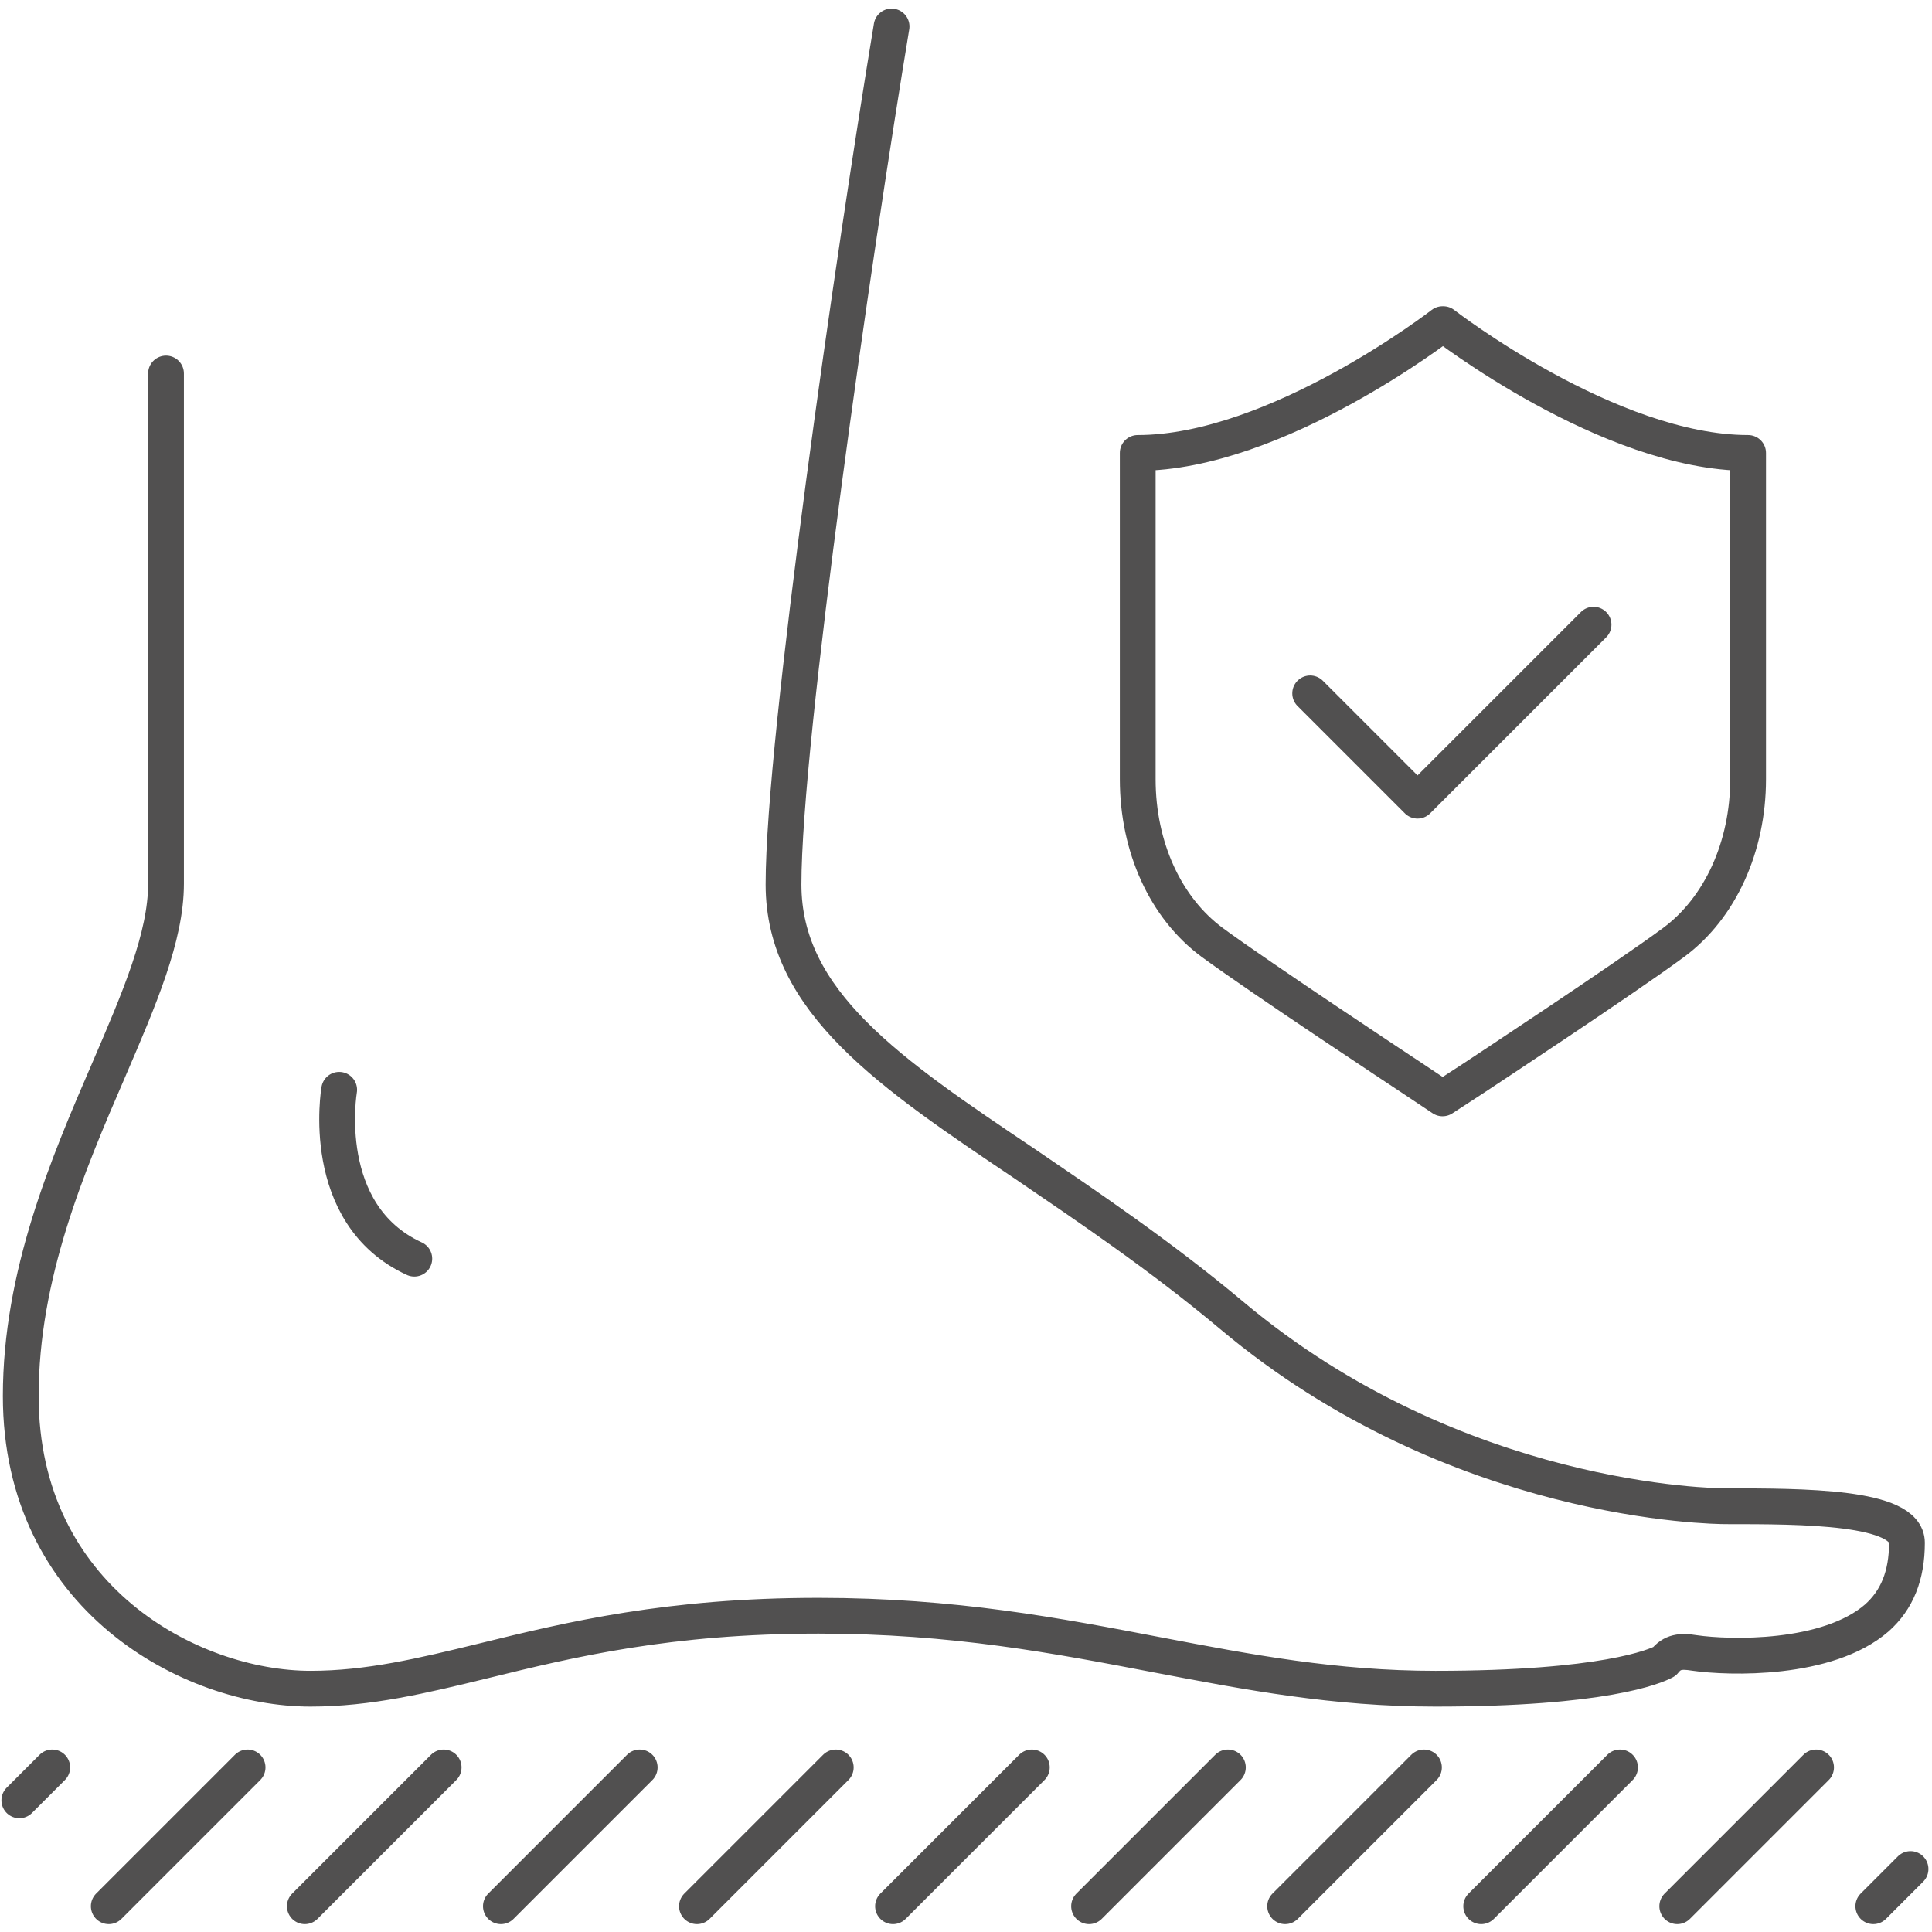
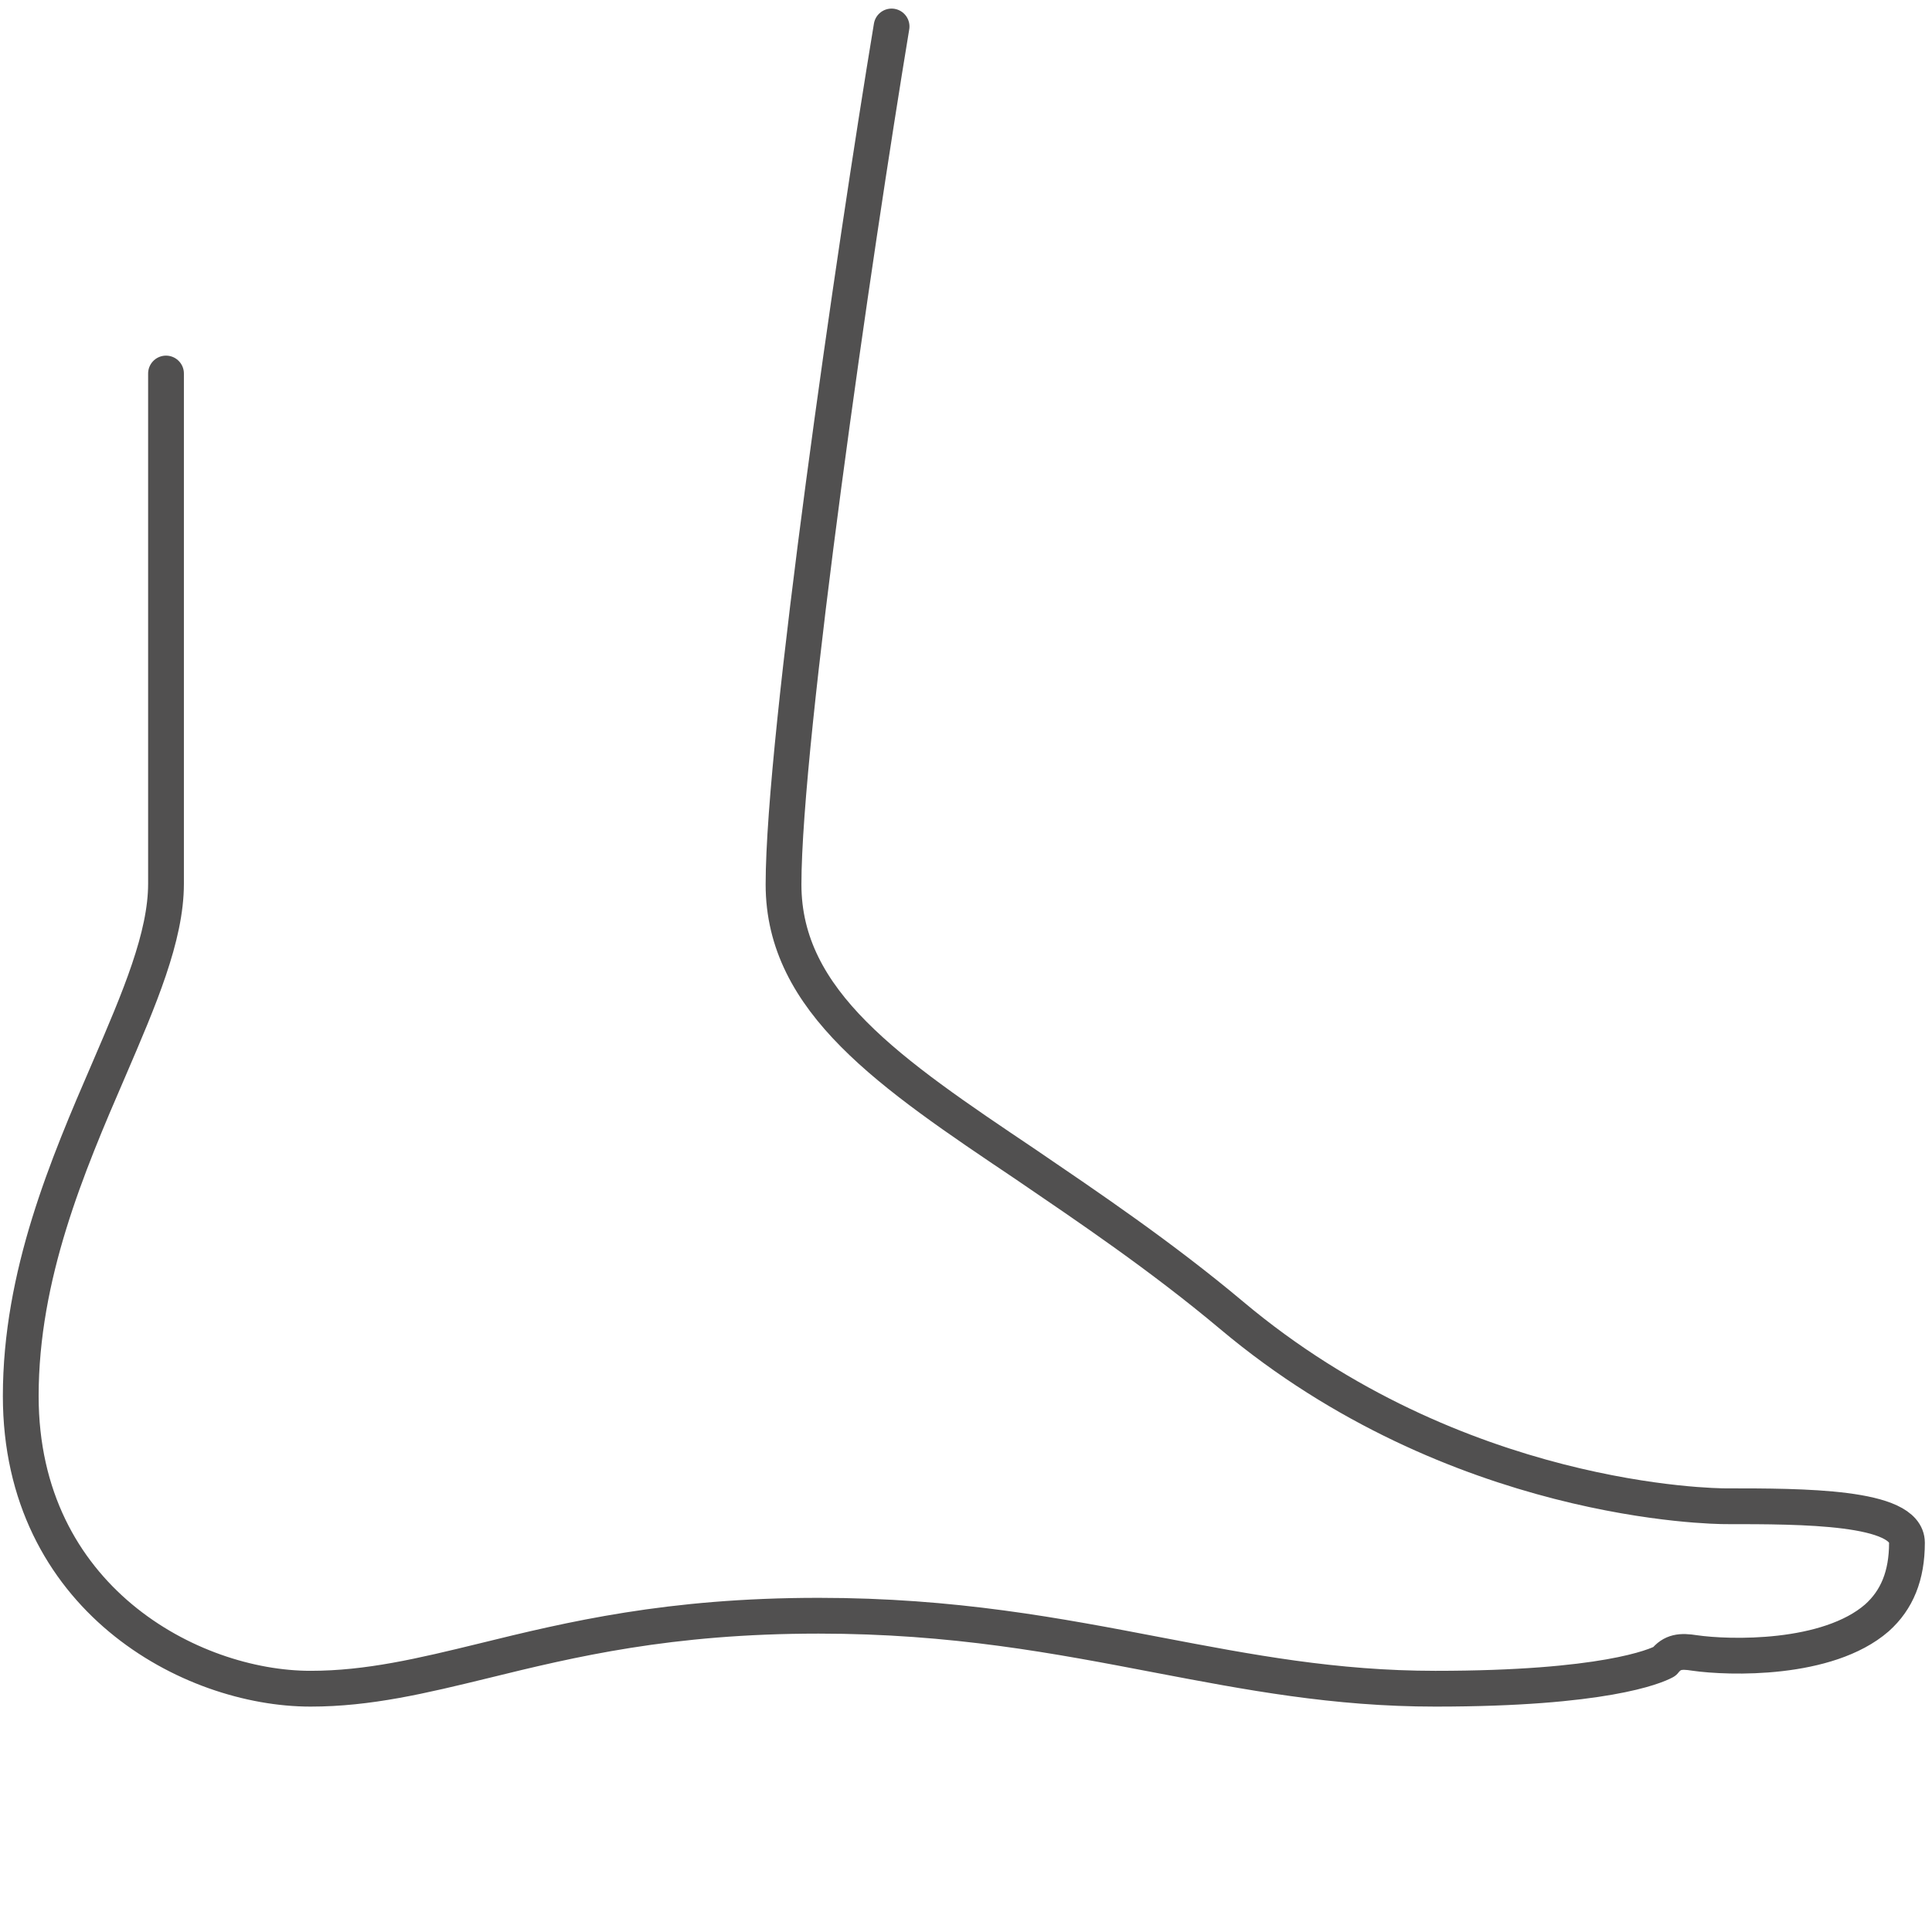
<svg xmlns="http://www.w3.org/2000/svg" id="Capa_1" viewBox="0 0 27 27">
  <defs>
    <style>.cls-1{fill:none;stroke:#515050;stroke-linecap:round;stroke-linejoin:round;stroke-width:.5px;}</style>
  </defs>
  <path class="cls-1" d="m23.25,23.22M2.32,5.22v7.13c0,.74-.37,1.6-.8,2.6-.58,1.34-1.23,2.87-1.23,4.56,0,2.82,2.37,4.09,4.05,4.09.81,0,1.56-.18,2.42-.39,1.22-.3,2.59-.63,4.68-.63,1.89,0,3.34.28,4.75.55,1.26.24,2.46.47,3.87.47,2.35,0,3.07-.31,3.2-.38.11-.14.23-.15.42-.12.48.07,1.86.11,2.55-.49.28-.25.42-.59.42-1.05,0-.51-1.46-.51-2.53-.51-.15,0-3.77-.03-6.91-2.67-.99-.83-2-1.51-2.88-2.11-1.89-1.27-3.38-2.27-3.38-3.91,0-2.04.99-8.85,1.51-11.99" />
-   <path class="cls-1" d="m20.16,4.53s-2.32,1.8-4.26,1.8v4.56c0,.95.39,1.8,1.04,2.28.68.5,2.71,1.84,2.8,1.9l.42.28.43-.28c.09-.06,2.11-1.39,2.8-1.9.65-.48,1.04-1.34,1.04-2.28v-4.56c-1.94,0-4.26-1.8-4.26-1.8Zm-1.85,5.16l1.5,1.5,2.46-2.46m3.91,17.91l.52-.52m-3.26.52l1.94-1.94m-4.68,1.94l1.94-1.94m-4.68,1.94l1.94-1.94m-4.68,1.94l1.94-1.94m-4.68,1.94l1.94-1.94m-4.68,1.94l1.94-1.94m-4.68,1.94l1.94-1.94m-4.68,1.94l1.94-1.94m-4.68,1.94l1.94-1.94m-3.19.46l.46-.46m4.01-9.47s-.3,1.74,1.05,2.36" />
</svg>